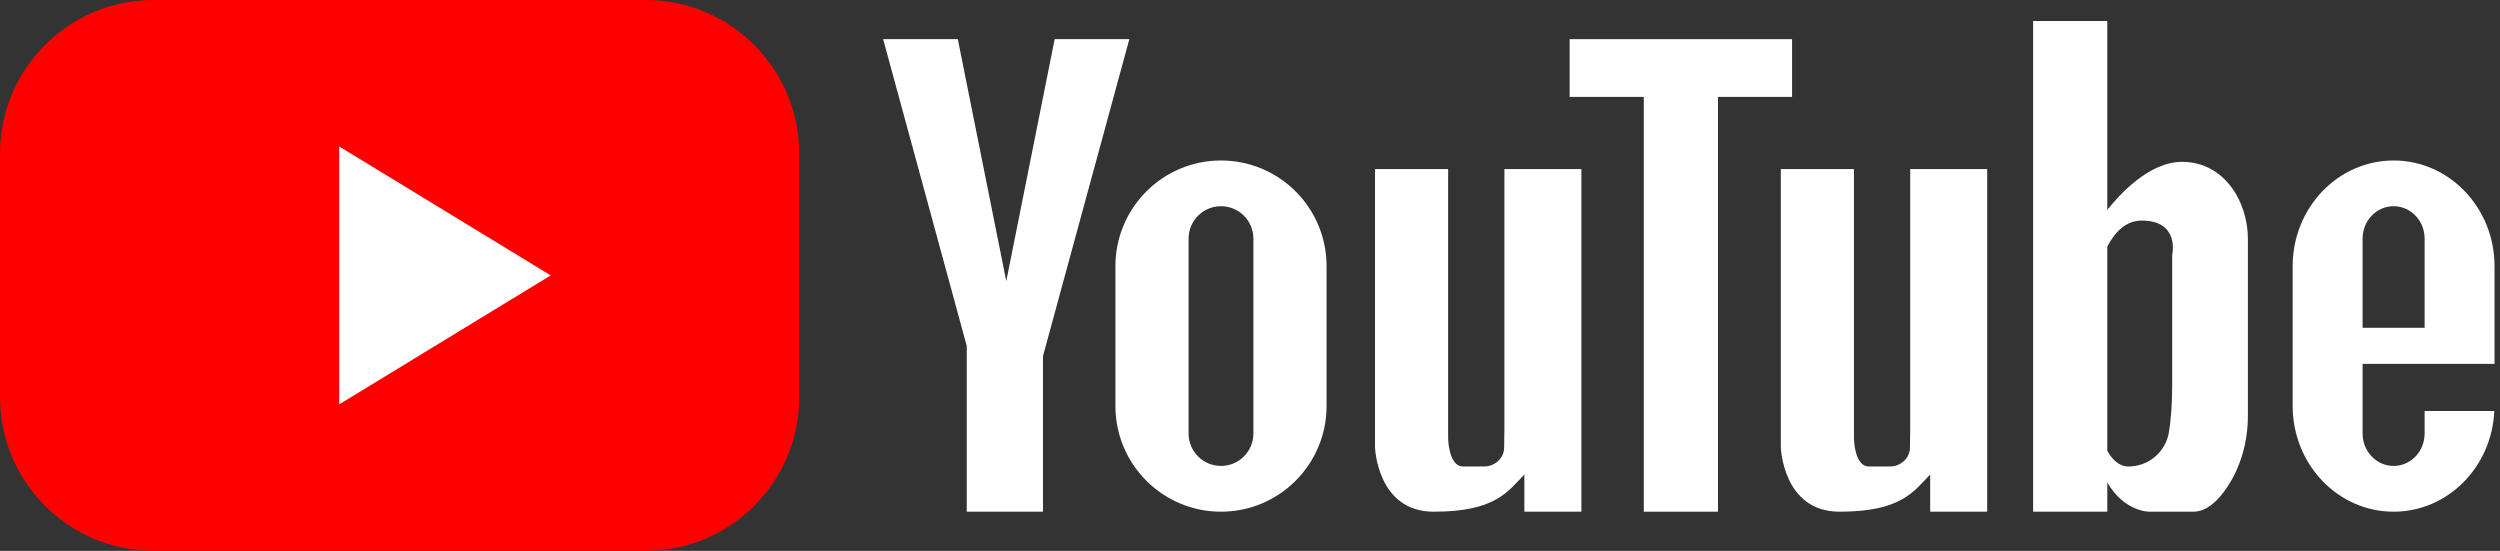
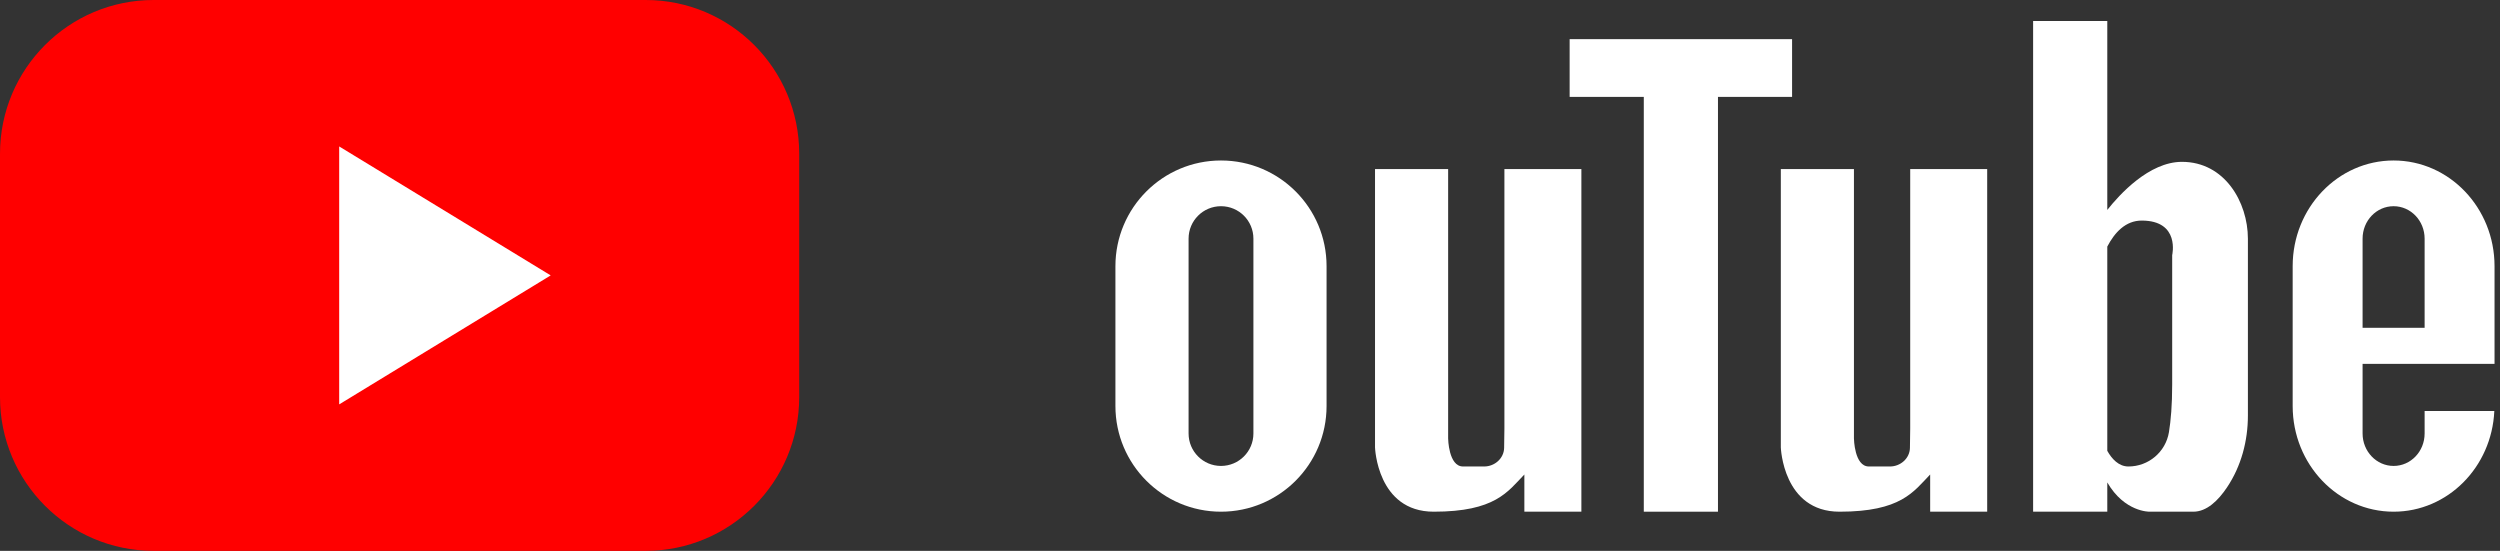
<svg xmlns="http://www.w3.org/2000/svg" width="118" height="26" viewBox="0 0 118 26" fill="none">
  <rect x="0" y="0" width="118" height="26" fill="#333333" stroke="none" />
-   <path d="M49.78 1.848L47.496 13.271L45.209 1.848H41.684L45.631 16.331V24.152H49.229V16.806L53.305 1.848H49.78Z" fill="white" />
  <path d="M57.631 7.575C54.88 7.575 52.648 9.809 52.648 12.563V19.164C52.648 21.918 54.88 24.152 57.631 24.152C60.383 24.152 62.614 21.918 62.614 19.164V12.563C62.614 9.807 60.383 7.575 57.631 7.575ZM59.161 20.461C59.161 21.308 58.475 21.992 57.631 21.992C56.785 21.992 56.101 21.305 56.101 20.461V11.264C56.101 10.416 56.787 9.733 57.631 9.733C58.478 9.733 59.161 10.419 59.161 11.264V20.461Z" fill="white" />
  <path d="M71.947 7.979H71.008V20.223L70.995 21.131C70.995 21.134 70.995 21.139 70.995 21.142C70.984 21.638 70.547 22.018 70.053 22.018H69.89C69.89 22.018 69.745 22.018 69.056 22.018C68.368 22.018 68.352 20.693 68.352 20.693V7.979H64.901V21.118C64.901 21.118 64.999 24.152 67.671 24.152C70.573 24.152 71.161 23.212 71.95 22.396V24.152H74.641V7.979H72.778H71.947Z" fill="white" />
  <path d="M91.102 7.979H90.162V20.223L90.149 21.131C90.149 21.134 90.149 21.139 90.149 21.142C90.139 21.638 89.701 22.018 89.207 22.018H89.044C89.044 22.018 88.899 22.018 88.21 22.018C87.522 22.018 87.506 20.693 87.506 20.693V7.979H84.055V21.118C84.055 21.118 84.153 24.152 86.825 24.152C89.727 24.152 90.315 23.212 91.104 22.396V24.152H93.795V7.979H91.933H91.102Z" fill="white" />
  <path d="M84.586 4.573V1.848H74.087V4.573H77.587V24.152H81.088V4.573H84.586Z" fill="white" />
  <path d="M102.988 7.639C101.434 7.639 100.031 9.191 99.464 9.909V0.99H95.963V24.152H99.464V22.771C100.279 24.178 101.458 24.152 101.458 24.152C101.458 24.152 101.944 24.152 103.524 24.152C104.157 24.152 104.695 23.631 105.114 23.006C105.784 22.008 106.101 20.814 106.101 19.613V11.264C106.098 9.537 105.004 7.639 102.988 7.639ZM102.527 12.043C102.527 12.043 102.527 14.549 102.527 18.15C102.527 19.122 102.463 19.853 102.374 20.4C102.218 21.337 101.408 22.018 100.461 22.018C100.002 22.018 99.677 21.659 99.464 21.279V11.639C99.807 10.981 100.321 10.411 101.091 10.411C102.914 10.414 102.527 12.043 102.527 12.043Z" fill="white" />
  <path d="M114.442 17.176H117.344H117.742V12.563C117.742 9.809 115.608 7.575 112.978 7.575C110.348 7.575 108.214 9.809 108.214 12.563V19.164C108.214 21.918 110.348 24.152 112.978 24.152C115.534 24.152 117.613 22.045 117.732 19.399H114.442V20.461C114.442 21.308 113.788 21.992 112.978 21.992C112.168 21.992 111.514 21.305 111.514 20.461V17.176H114.442ZM111.514 11.264C111.514 10.416 112.168 9.733 112.978 9.733C113.788 9.733 114.442 10.419 114.442 11.264V15.473H111.514V11.264Z" fill="white" />
  <path d="M30.474 26H7.252C3.247 26 0 22.75 0 18.741V7.258C0 3.25 3.247 0 7.252 0H30.474C34.478 0 37.723 3.25 37.723 7.258V18.741C37.723 22.75 34.478 26 30.474 26Z" fill="#FF0000" />
  <path d="M25.992 12.999L16.01 6.912V19.087L25.992 12.999Z" fill="white" />
</svg>